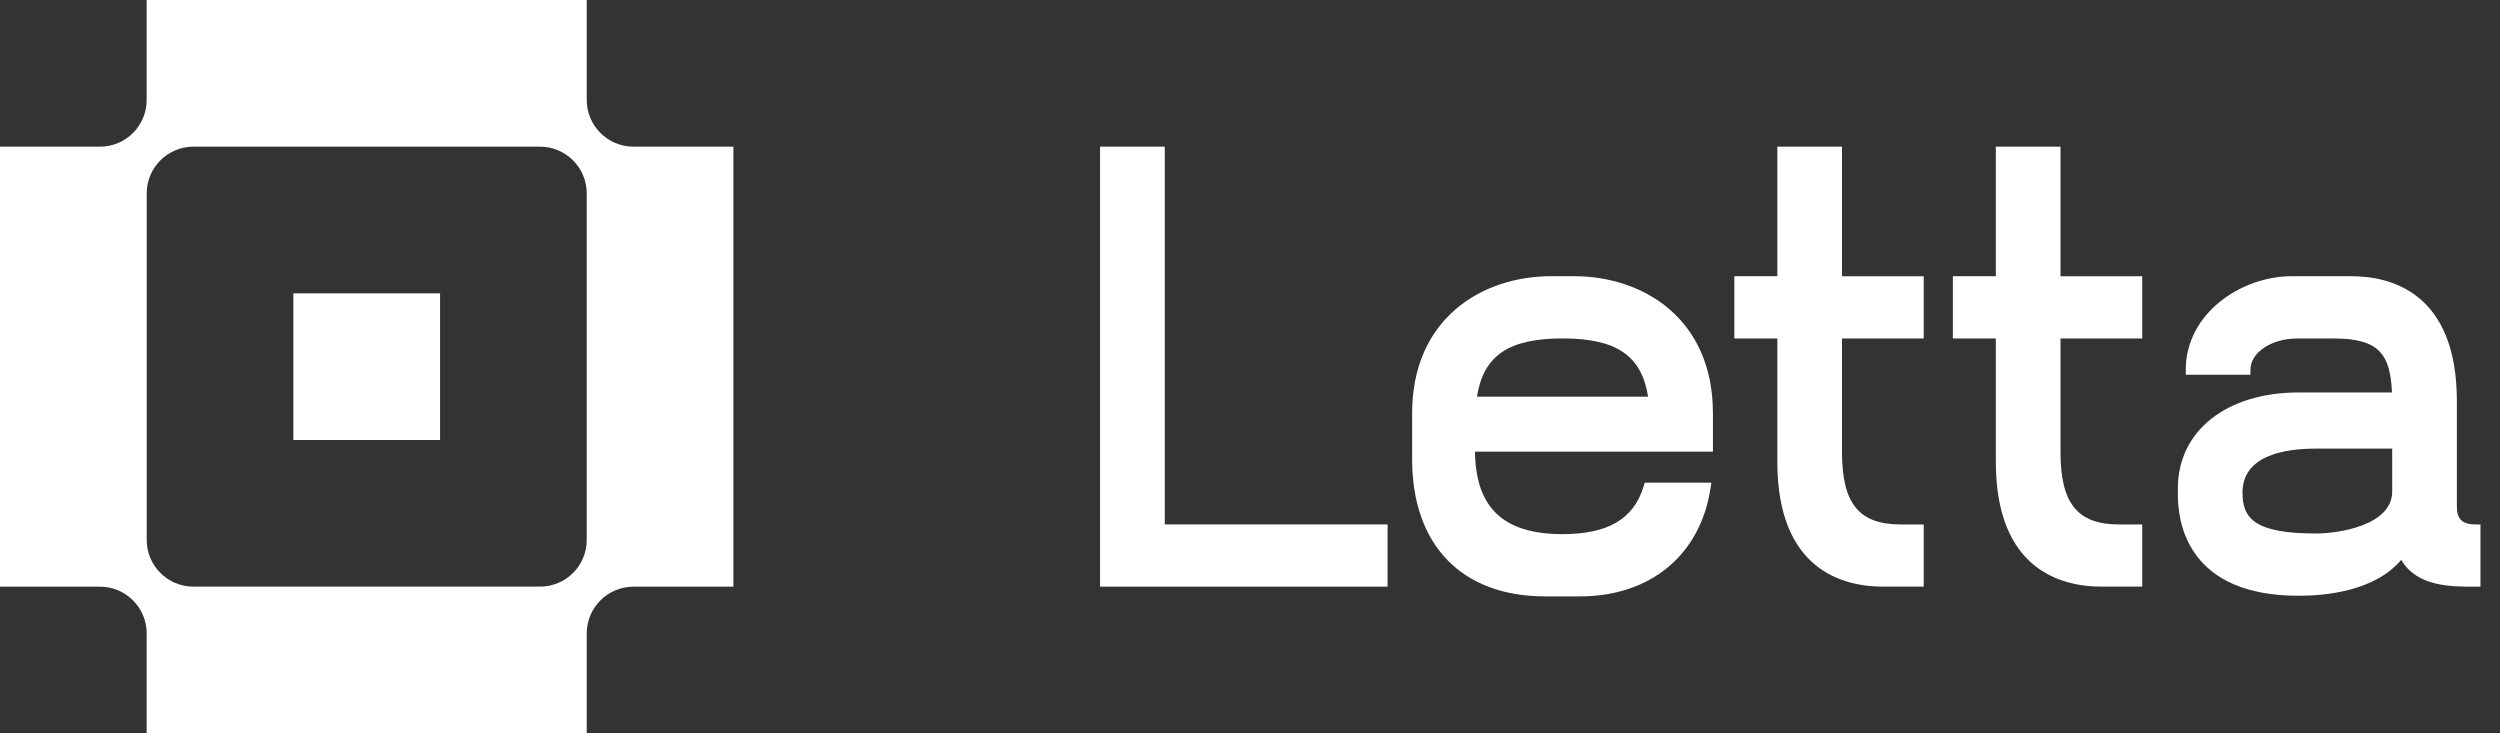
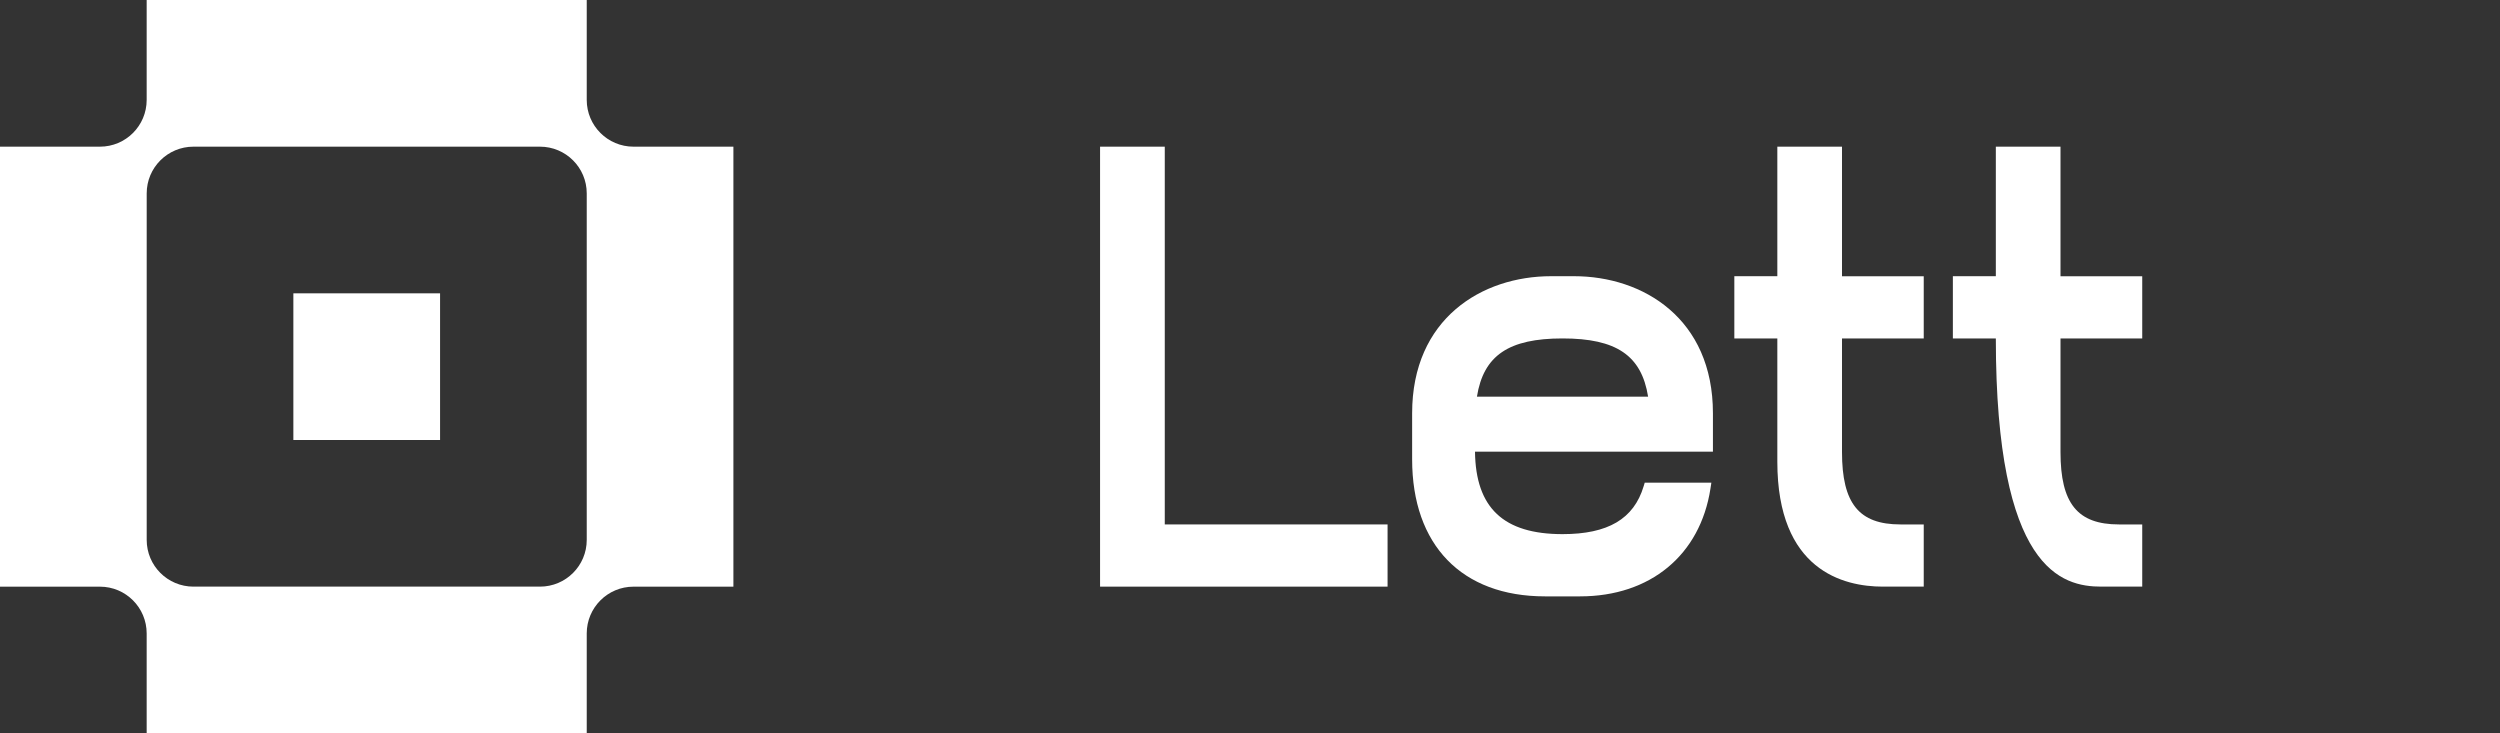
<svg xmlns="http://www.w3.org/2000/svg" width="75" height="22" viewBox="0 0 75 22" fill="none">
  <rect x="0" y="0" width="75" height="22" fill="#333333" stroke="none" />
  <g clip-path="url(#clip0_80_2)">
    <path d="M13.202 8.8H8.801V13.2H13.202V8.8Z" fill="white" />
    <path d="M17.602 2.997V0H4.4V2.997C4.4 3.772 3.773 4.4 2.998 4.4H0V17.6H2.998C3.773 17.6 4.4 18.228 4.4 19.003V22H17.602V19.003C17.602 18.228 18.23 17.6 19.005 17.6H22.002V4.4H19.005C18.23 4.4 17.602 3.772 17.602 2.997ZM17.602 16.197C17.602 16.972 16.974 17.599 16.199 17.599H5.804C5.029 17.599 4.401 16.972 4.401 16.197V5.802C4.401 5.027 5.029 4.4 5.804 4.4H16.199C16.974 4.4 17.602 5.027 17.602 5.802V16.197Z" fill="white" />
    <path d="M34.943 4.4H33.002V17.599H41.627V15.733H34.943V4.4Z" fill="white" />
    <path d="M47.221 8.286H46.531C44.457 8.286 42.364 9.558 42.364 12.398V13.779C42.364 16.353 43.854 17.891 46.349 17.891H47.403C49.508 17.891 51.007 16.652 51.314 14.656L51.341 14.48H49.342L49.309 14.589C49.014 15.568 48.24 16.024 46.876 16.024C45.106 16.024 44.27 15.238 44.25 13.55H51.388V12.398C51.388 9.558 49.295 8.286 47.221 8.286ZM44.308 11.9C44.506 10.662 45.263 10.153 46.876 10.153C48.489 10.153 49.245 10.662 49.443 11.9H44.308Z" fill="white" />
    <path d="M55.26 4.4H53.32V8.286H52.03V10.153H53.32V13.851C53.32 17.112 55.304 17.599 56.487 17.599H57.712V15.733H57.014C55.768 15.733 55.26 15.103 55.26 13.561V10.154H57.712V8.287H55.26V4.4Z" fill="white" />
-     <path d="M61.815 4.4H59.875V8.286H58.586V10.153H59.875V13.851C59.875 17.112 61.86 17.599 63.043 17.599H64.267V15.733H63.57C62.323 15.733 61.815 15.103 61.815 13.561V10.154H64.267V8.287H61.815V4.4Z" fill="white" />
-     <path d="M74.262 15.733C73.877 15.733 73.706 15.572 73.706 15.213V12.035C73.706 8.773 71.722 8.286 70.538 8.286H68.759C67.22 8.286 65.573 9.413 65.573 11.091V11.243H67.513V11.091C67.513 10.574 68.145 10.154 68.922 10.154H70.012C71.404 10.154 71.705 10.655 71.76 11.774H68.958C66.791 11.774 65.336 12.93 65.336 14.651V14.851C65.336 15.759 65.689 17.873 68.958 17.873C69.793 17.873 71.252 17.727 72.036 16.796C72.512 17.601 73.514 17.601 74.262 17.601H74.414V15.734H74.262V15.733ZM71.766 14.741C71.766 15.778 70.119 16.005 69.484 16.005C67.637 16.005 67.275 15.554 67.275 14.777C67.275 13.914 68.04 13.458 69.484 13.458H71.766V14.741Z" fill="white" />
+     <path d="M61.815 4.4H59.875V8.286H58.586V10.153H59.875C59.875 17.112 61.86 17.599 63.043 17.599H64.267V15.733H63.57C62.323 15.733 61.815 15.103 61.815 13.561V10.154H64.267V8.287H61.815V4.4Z" fill="white" />
  </g>
  <defs>
    <clipPath id="clip0_80_2">
      <rect width="75" height="22" fill="white" />
    </clipPath>
  </defs>
</svg>